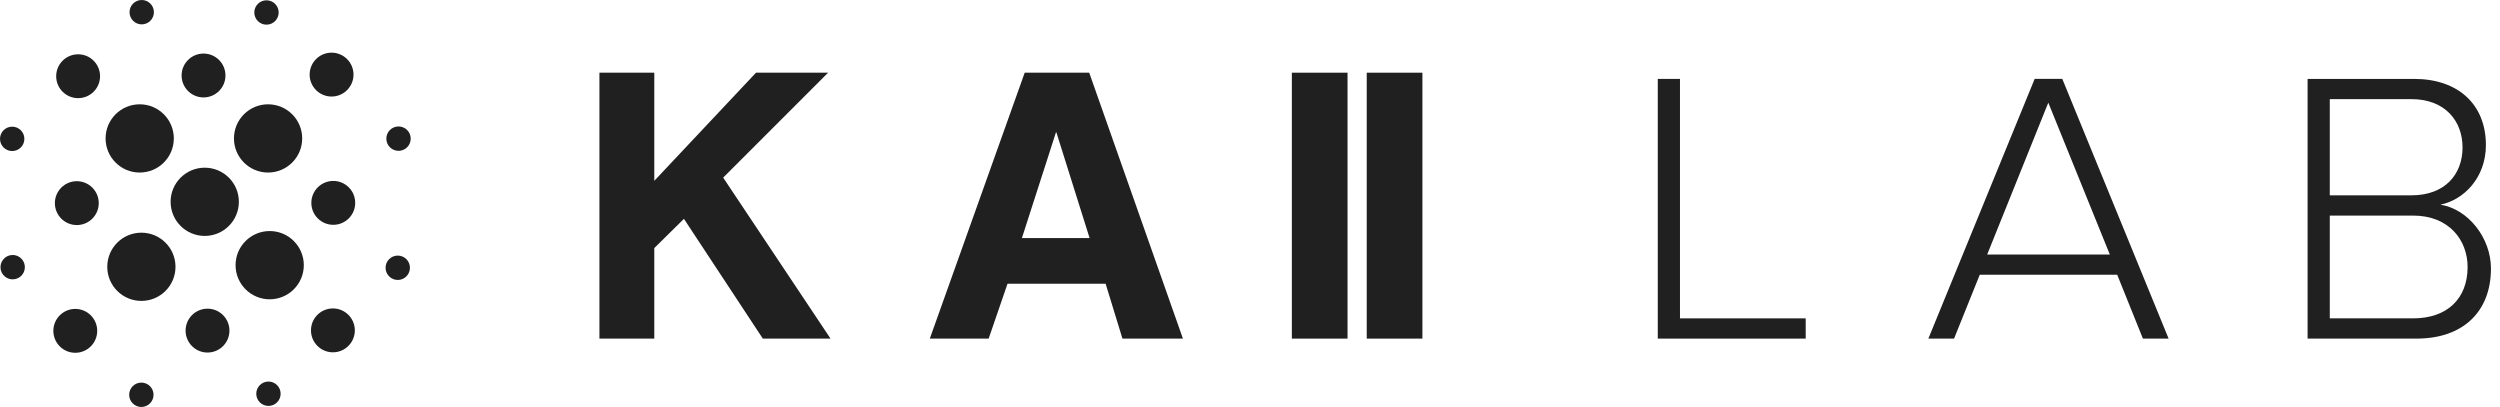
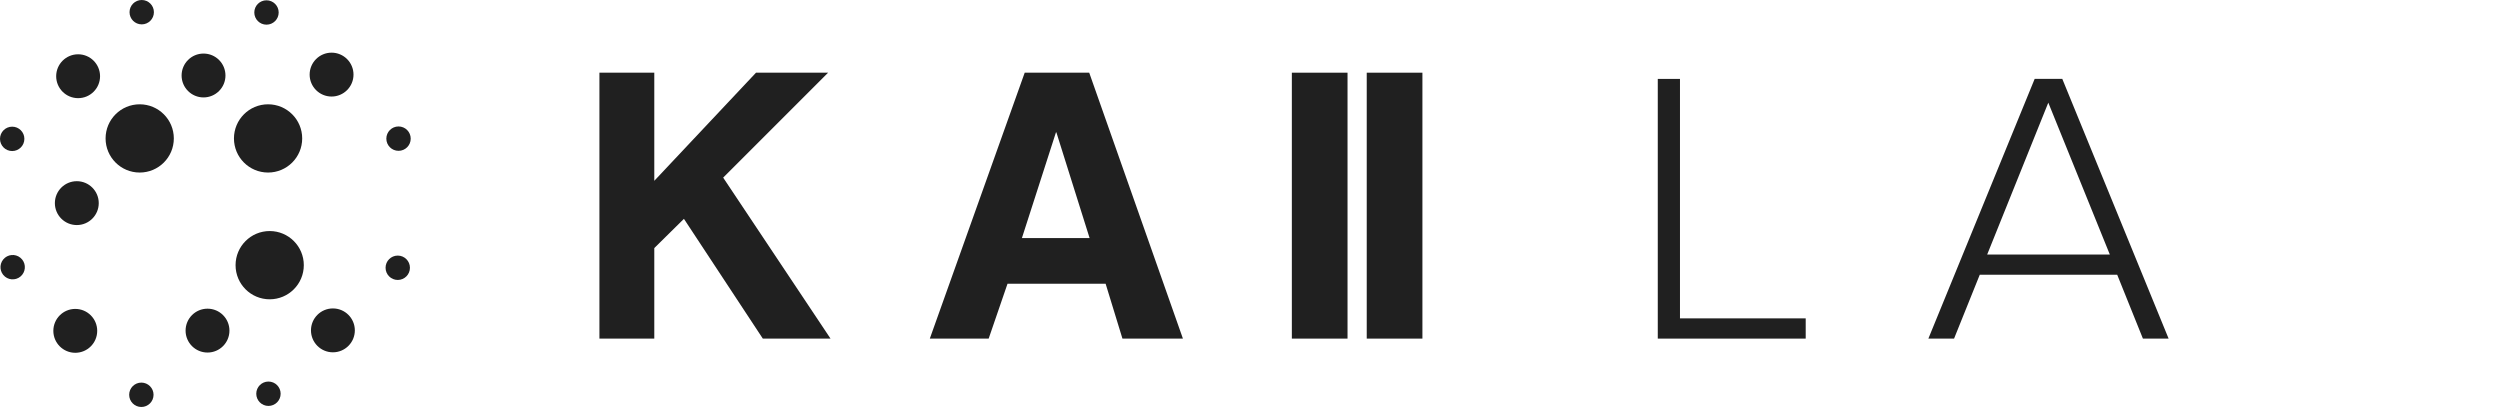
<svg xmlns="http://www.w3.org/2000/svg" width="172" height="28" viewBox="0 0 172 28" fill="none">
-   <path d="M16.434 13.884C16.434 15.181 15.383 16.232 14.086 16.232C12.789 16.232 11.738 15.181 11.738 13.884C11.738 12.588 12.789 11.537 14.086 11.537C15.383 11.537 16.434 12.588 16.434 13.884Z" fill="#202020" />
  <path d="M20.791 9.524C20.791 10.82 19.74 11.871 18.443 11.871C17.147 11.871 16.096 10.82 16.096 9.524C16.096 8.227 17.147 7.176 18.443 7.176C19.74 7.176 20.791 8.227 20.791 9.524Z" fill="#202020" />
  <path d="M20.902 18.244C20.902 19.541 19.851 20.592 18.555 20.592C17.258 20.592 16.207 19.541 16.207 18.244C16.207 16.947 17.258 15.896 18.555 15.896C19.851 15.896 20.902 16.947 20.902 18.244Z" fill="#202020" />
-   <path d="M12.074 18.356C12.074 19.652 11.023 20.703 9.726 20.703C8.43 20.703 7.379 19.652 7.379 18.356C7.379 17.059 8.43 16.008 9.726 16.008C11.023 16.008 12.074 17.059 12.074 18.356Z" fill="#202020" />
  <path d="M11.959 9.524C11.959 10.82 10.908 11.871 9.611 11.871C8.315 11.871 7.264 10.82 7.264 9.524C7.264 8.227 8.315 7.176 9.611 7.176C10.908 7.176 11.959 8.227 11.959 9.524Z" fill="#202020" />
  <path d="M15.512 5.194C15.512 6.027 14.837 6.703 14.003 6.703C13.17 6.703 12.494 6.027 12.494 5.194C12.494 4.36 13.17 3.685 14.003 3.685C14.837 3.685 15.512 4.36 15.512 5.194Z" fill="#202020" />
-   <path d="M24.438 13.958C24.438 14.791 23.763 15.467 22.929 15.467C22.096 15.467 21.42 14.791 21.42 13.958C21.42 13.124 22.096 12.448 22.929 12.448C23.763 12.448 24.438 13.124 24.438 13.958Z" fill="#202020" />
  <path d="M24.413 22.73C24.413 23.563 23.737 24.239 22.904 24.239C22.07 24.239 21.395 23.563 21.395 22.73C21.395 21.896 22.07 21.22 22.904 21.22C23.737 21.22 24.413 21.896 24.413 22.73Z" fill="#202020" />
  <path d="M15.786 22.746C15.786 23.58 15.11 24.255 14.277 24.255C13.444 24.255 12.768 23.58 12.768 22.746C12.768 21.912 13.444 21.237 14.277 21.237C15.11 21.237 15.786 21.912 15.786 22.746Z" fill="#202020" />
  <path d="M6.688 22.762C6.688 23.596 6.013 24.272 5.179 24.272C4.346 24.272 3.67 23.596 3.67 22.762C3.67 21.929 4.346 21.253 5.179 21.253C6.013 21.253 6.688 21.929 6.688 22.762Z" fill="#202020" />
  <path d="M6.794 13.975C6.794 14.809 6.118 15.484 5.285 15.484C4.451 15.484 3.775 14.809 3.775 13.975C3.775 13.142 4.451 12.466 5.285 12.466C6.118 12.466 6.794 13.142 6.794 13.975Z" fill="#202020" />
  <path d="M6.884 5.244C6.884 6.078 6.208 6.753 5.375 6.753C4.541 6.753 3.865 6.078 3.865 5.244C3.865 4.411 4.541 3.735 5.375 3.735C6.208 3.735 6.884 4.411 6.884 5.244Z" fill="#202020" />
  <path d="M24.321 5.133C24.321 5.966 23.645 6.642 22.812 6.642C21.979 6.642 21.303 5.966 21.303 5.133C21.303 4.299 21.979 3.623 22.812 3.623C23.645 3.623 24.321 4.299 24.321 5.133Z" fill="#202020" />
  <path d="M19.173 0.859C19.173 1.322 18.797 1.697 18.334 1.697C17.871 1.697 17.496 1.322 17.496 0.859C17.496 0.396 17.871 0.021 18.334 0.021C18.797 0.021 19.173 0.396 19.173 0.859Z" fill="#202020" />
  <path d="M10.589 0.838C10.589 1.302 10.213 1.677 9.751 1.677C9.287 1.677 8.912 1.302 8.912 0.838C8.912 0.375 9.287 0 9.751 0C10.213 0 10.589 0.375 10.589 0.838Z" fill="#202020" />
  <path d="M1.677 9.553C1.677 10.016 1.301 10.392 0.838 10.392C0.375 10.392 0 10.016 0 9.553C0 9.09 0.375 8.715 0.838 8.715C1.301 8.715 1.677 9.09 1.677 9.553Z" fill="#202020" />
  <path d="M9.725 26.323C10.188 26.323 10.564 26.698 10.564 27.161C10.564 27.625 10.188 28 9.725 28C9.262 28 8.887 27.625 8.887 27.161C8.887 26.698 9.262 26.323 9.725 26.323Z" fill="#202020" />
  <path d="M18.469 26.251C18.933 26.251 19.308 26.626 19.308 27.089C19.308 27.552 18.933 27.928 18.469 27.928C18.006 27.928 17.631 27.552 17.631 27.089C17.631 26.626 18.006 26.251 18.469 26.251Z" fill="#202020" />
  <path d="M27.366 17.584C27.829 17.584 28.204 17.959 28.204 18.422C28.204 18.886 27.829 19.261 27.366 19.261C26.903 19.261 26.527 18.886 26.527 18.422C26.527 17.959 26.903 17.584 27.366 17.584Z" fill="#202020" />
  <path d="M27.419 8.7C27.882 8.7 28.257 9.076 28.257 9.539C28.257 10.002 27.882 10.377 27.419 10.377C26.955 10.377 26.58 10.002 26.58 9.539C26.58 9.076 26.955 8.7 27.419 8.7Z" fill="#202020" />
  <path d="M0.222 17.852C0.514 17.493 1.043 17.439 1.402 17.732C1.761 18.024 1.814 18.552 1.522 18.911C1.229 19.27 0.701 19.324 0.342 19.032C-0.017 18.739 -0.071 18.211 0.222 17.852Z" fill="#202020" />
  <path d="M52.482 23.296L47.054 15.056L45.015 17.068V23.296H41.24V5H45.015V12.44L52.014 5H56.974L49.754 12.22L57.14 23.296H52.482Z" fill="#202020" />
  <path d="M72.678 9.106H72.65L70.307 16.38H74.965L72.678 9.106ZM77.224 23.296L76.067 19.521H69.317L68.02 23.296H63.971L70.5 5H74.938L81.385 23.296H77.224Z" fill="#202020" />
  <path d="M88.879 5.001H92.71V23.296H88.879V5.001Z" fill="#202020" />
  <path d="M94.031 5.001H97.862V23.296H94.031V5.001Z" fill="#202020" />
  <path d="M114.055 23.296V5.429H115.582V21.904H124.232V23.296H114.055Z" fill="#202020" />
  <path d="M140.923 7.063L136.718 17.511H145.156L140.923 7.063ZM147.432 23.295L145.664 18.903H136.207L134.44 23.295H132.672L139.985 5.428H141.886L149.2 23.295H147.432Z" fill="#202020" />
-   <path d="M169.771 18.367C169.771 16.545 168.513 14.832 166.021 14.832H160.289V21.903H166.021C168.379 21.903 169.771 20.536 169.771 18.367ZM169.423 10.143C169.423 8.323 168.217 6.821 165.915 6.821H160.289V13.438H165.915C168.217 13.438 169.423 11.991 169.423 10.143ZM158.762 23.296V5.429H166.101C169.102 5.429 171.03 7.17 171.03 9.983C171.03 12.232 169.503 13.759 167.896 14.082C169.799 14.376 171.378 16.359 171.378 18.473C171.378 21.448 169.45 23.296 166.262 23.296H158.762Z" fill="#202020" />
</svg>